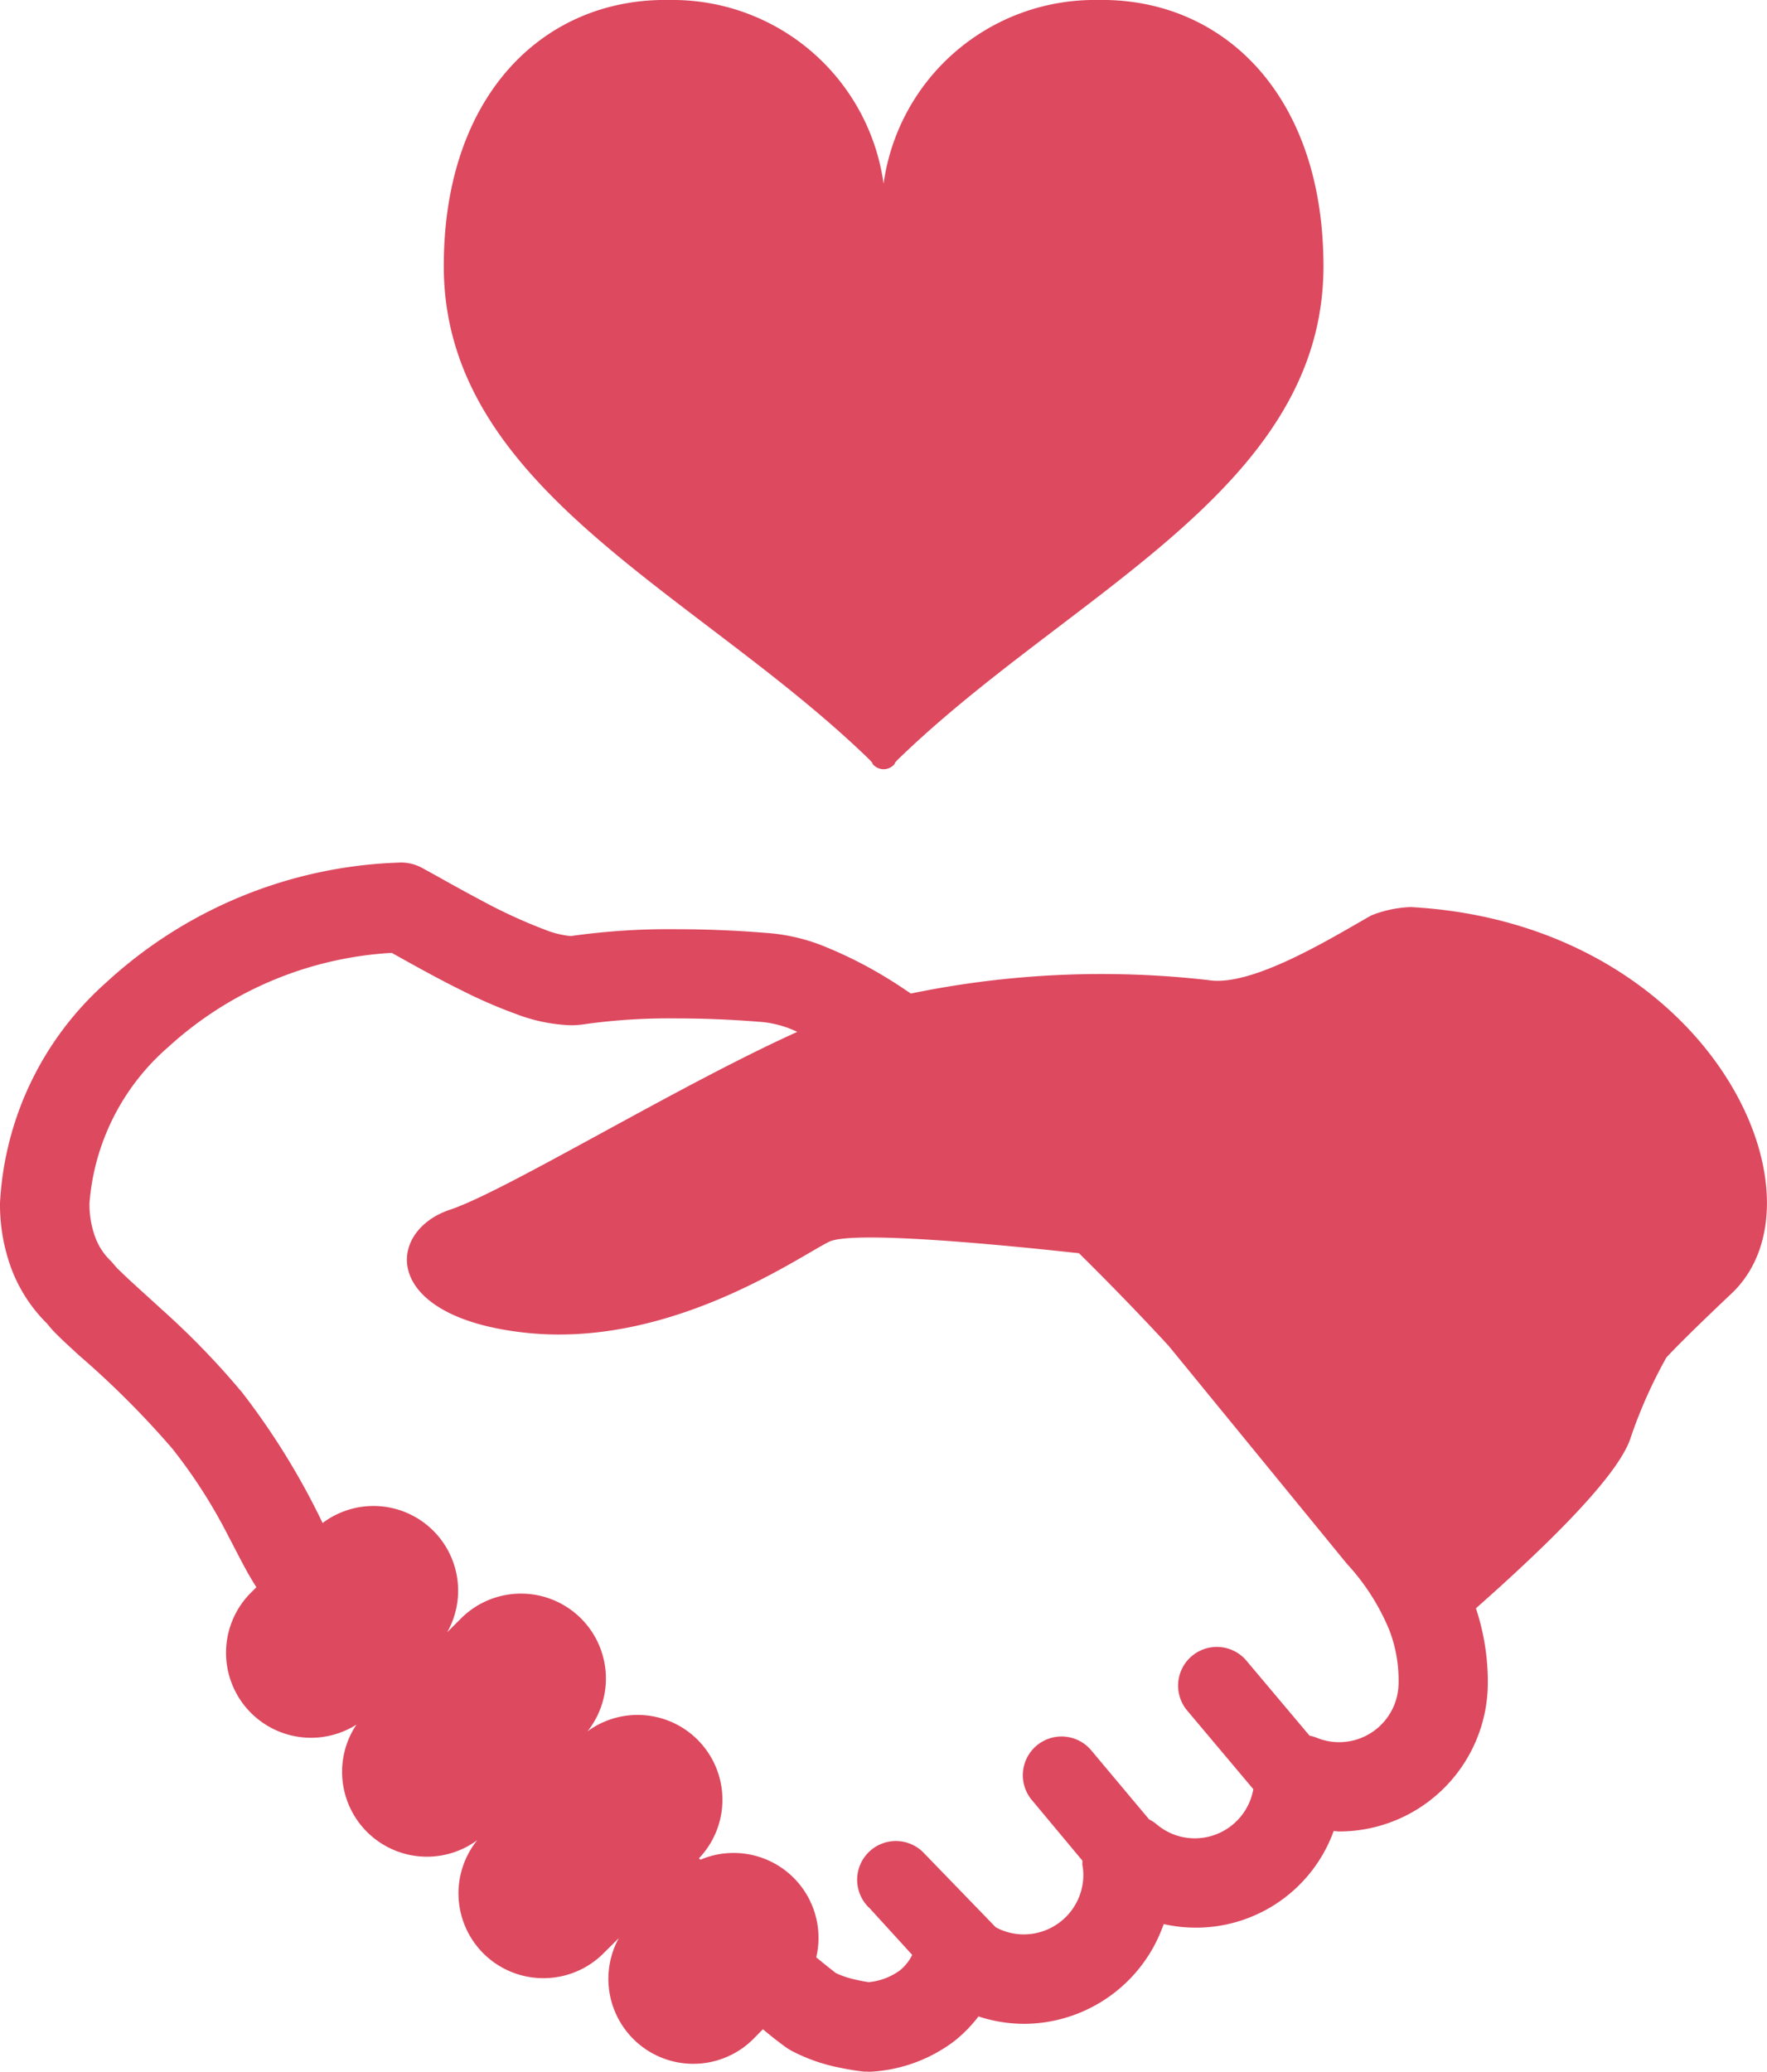
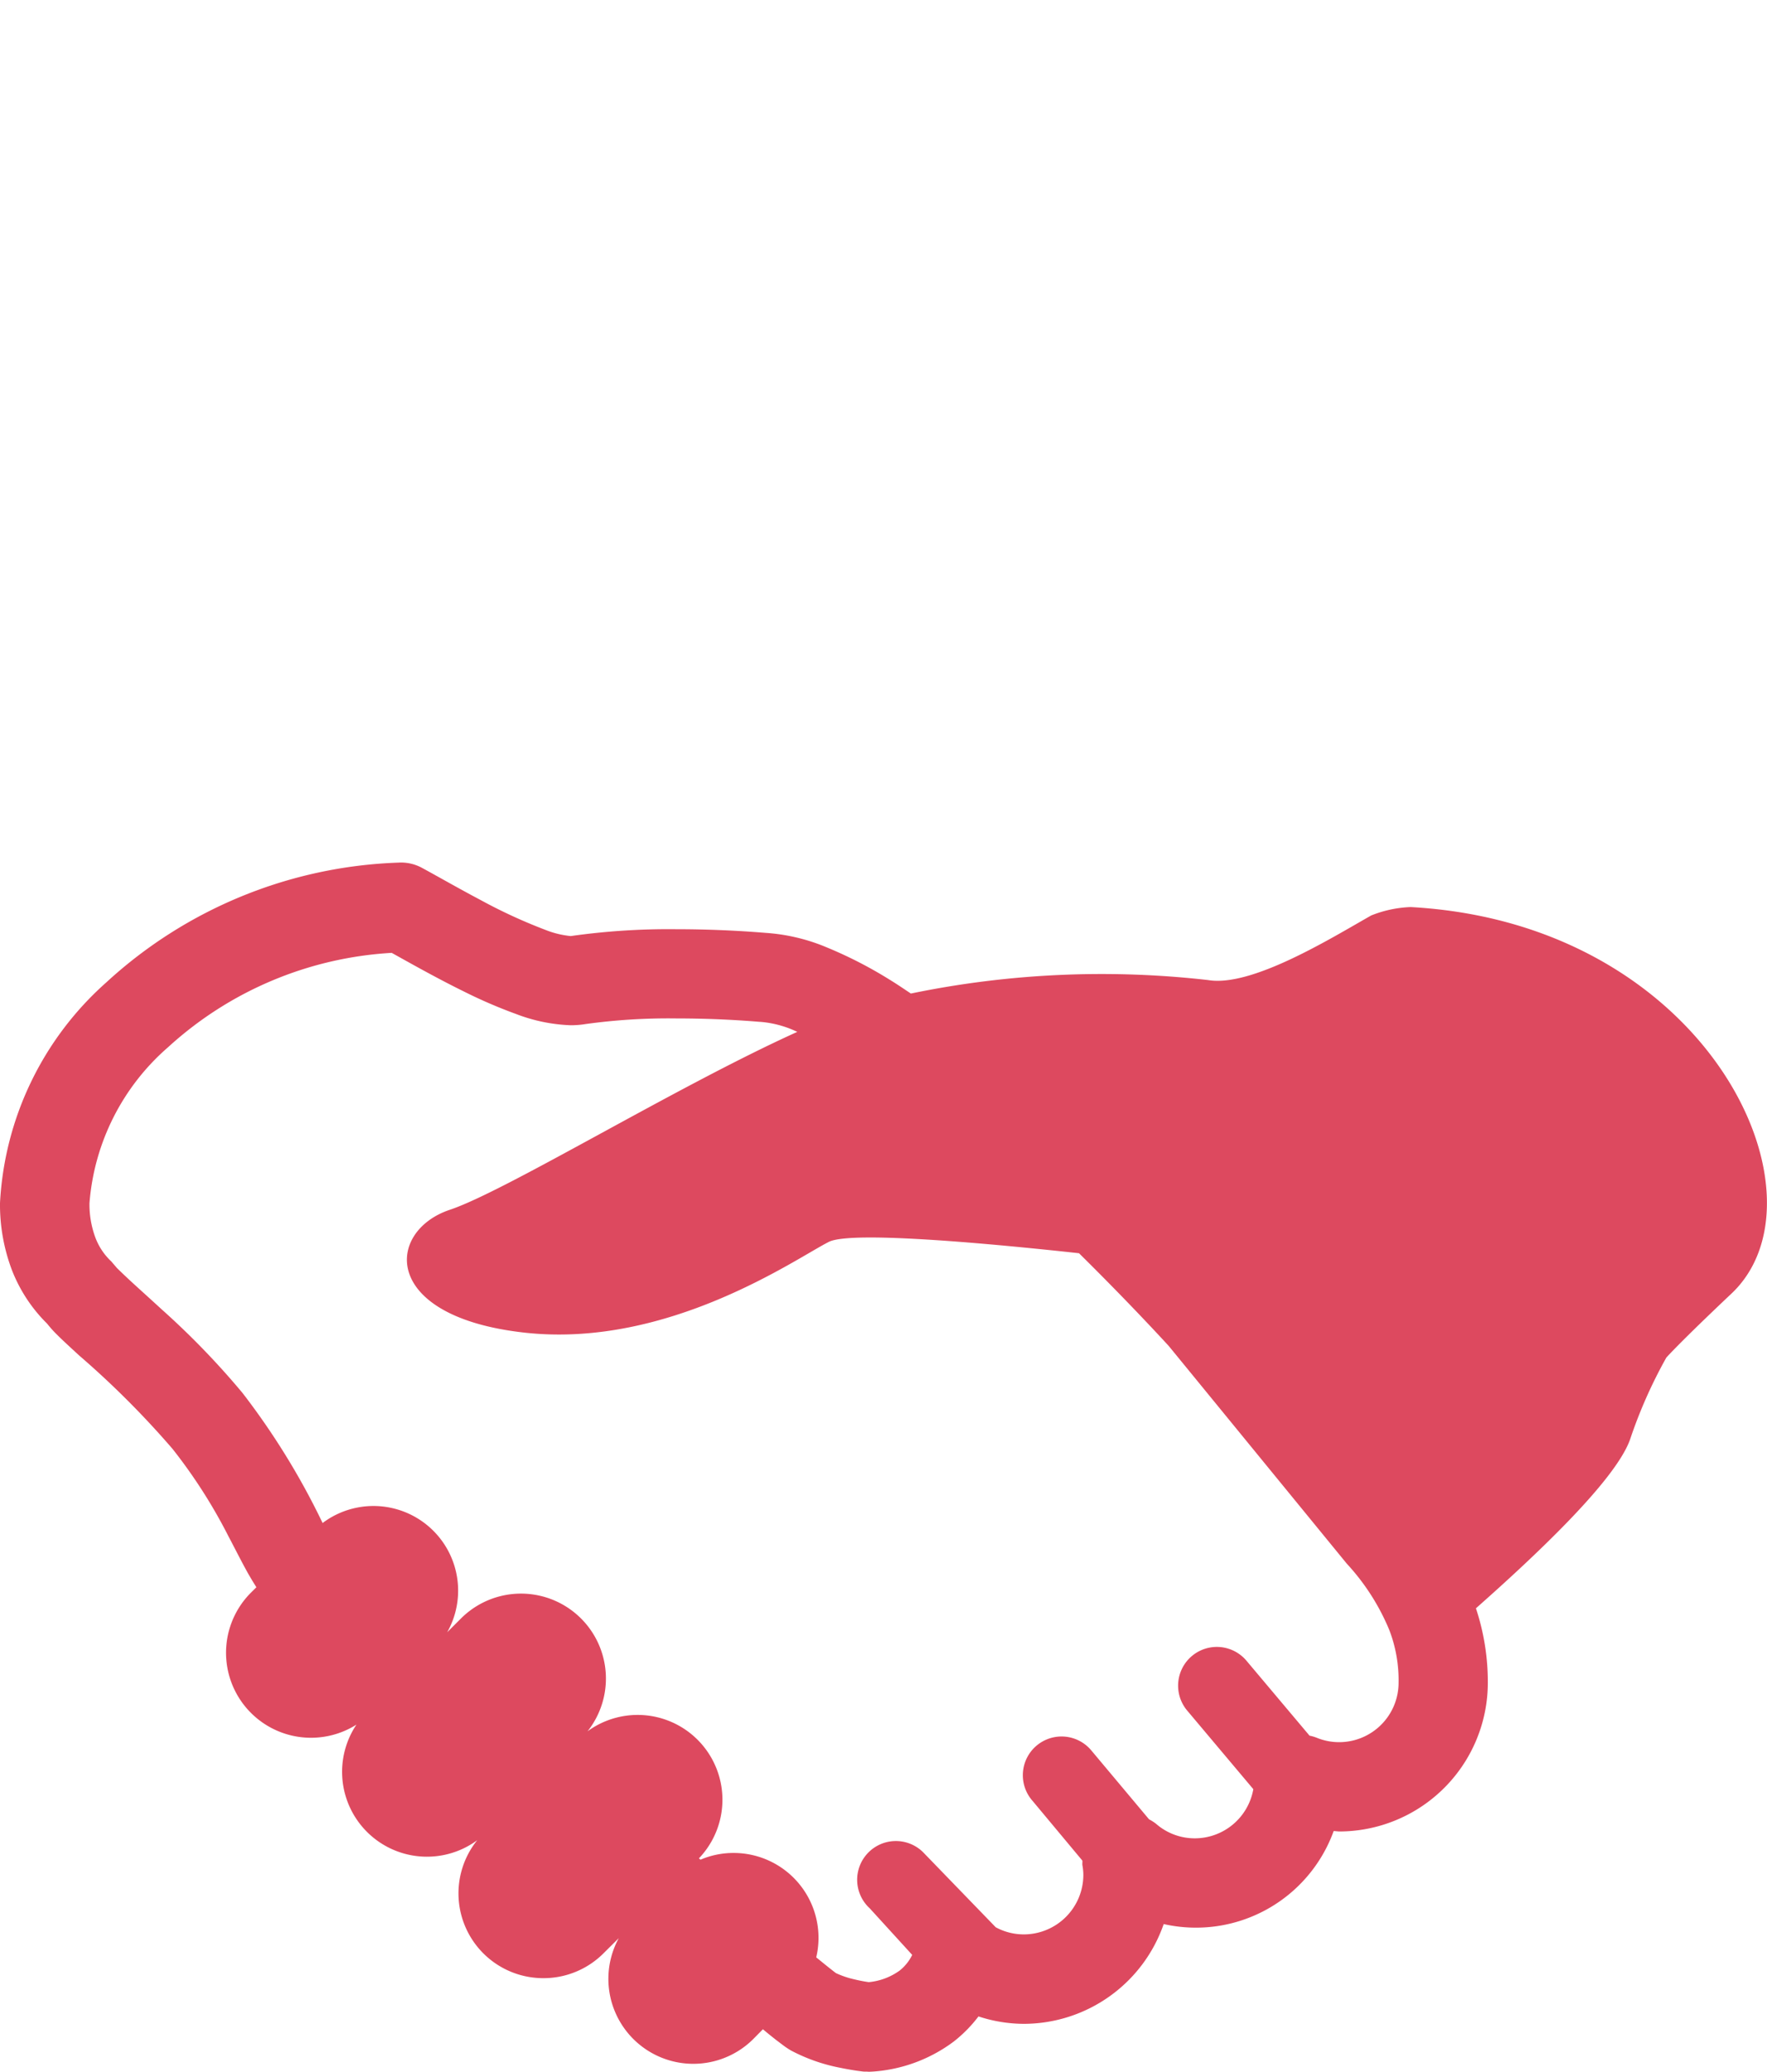
<svg xmlns="http://www.w3.org/2000/svg" width="74.288" height="87.093" viewBox="0 0 74.288 87.093">
  <defs>
    <style>.a{fill:#dd495f;}</style>
  </defs>
  <path class="a" d="M59.311,38.128a4.922,4.922,0,0,0-1.663.353c-1.707.968-5.021,3.021-6.853,2.716a39.585,39.585,0,0,0-12.5.566c-.3-.2-.593-.4-.885-.578a17.821,17.821,0,0,0-2.641-1.358,7.972,7.972,0,0,0-2.563-.613v0c-1.322-.109-2.6-.155-3.779-.155a29.216,29.216,0,0,0-4.423.287h-.018a3.889,3.889,0,0,1-1.051-.257,22.1,22.1,0,0,1-2.754-1.27c-.946-.5-1.812-1-2.438-1.338a1.836,1.836,0,0,0-.993-.221A19.1,19.1,0,0,0,4.463,41.3,13.33,13.33,0,0,0,0,50.571a7.764,7.764,0,0,0,.5,2.813,6.443,6.443,0,0,0,1.481,2.255,4.883,4.883,0,0,0,.342.389c.279.284.612.586,1,.944A37.672,37.672,0,0,1,7.251,60.9,21.989,21.989,0,0,1,9.6,64.568c.288.545.545,1.06.818,1.551.114.2.235.4.361.6l-.193.192a3.573,3.573,0,0,0,4.4,5.582,3.567,3.567,0,0,0,5.078,4.858,3.564,3.564,0,0,0,2.782,5.8h0a3.564,3.564,0,0,0,2.508-1.026l.661-.657a3.571,3.571,0,0,0,5.643,4.253l.416-.422c.2.168.392.321.544.441l.3.227a3.318,3.318,0,0,0,.345.229,7.418,7.418,0,0,0,2.057.721c.287.06.533.1.715.126l.222.029.069.007.027,0,.016,0h.042c.022,0,.011,0,.126.006l.136-.006A6.4,6.4,0,0,0,40.1,85.813a5.752,5.752,0,0,0,1.037-1.054,6.157,6.157,0,0,0,1.908.312,6.238,6.238,0,0,0,5.879-4.194,6.158,6.158,0,0,0,7.147-3.912l.222.02a6.255,6.255,0,0,0,6.258-6.256,9.839,9.839,0,0,0-.5-3.125c2.374-2.1,5.851-5.335,6.479-7.094a20.1,20.1,0,0,1,1.527-3.446c.748-.817,2.706-2.659,2.706-2.659C77.152,50.336,71.863,38.819,59.311,38.128ZM56.3,73.231a2.5,2.5,0,0,1-.959-.192,1.855,1.855,0,0,0-.286-.082L52.39,69.791a1.628,1.628,0,0,0-2.464,2.129l2.766,3.287a2.5,2.5,0,0,1-2.457,2.066,2.47,2.47,0,0,1-1.642-.619,1.94,1.94,0,0,0-.284-.179l-2.431-2.9a1.628,1.628,0,1,0-2.463,2.129l2.09,2.506c.006.062-.006.123,0,.185a2.283,2.283,0,0,1,.041.416,2.505,2.505,0,0,1-2.5,2.5,2.477,2.477,0,0,1-1.184-.3L38.8,77.848a1.628,1.628,0,1,0-2.232,2.37l1.783,1.955a1.91,1.91,0,0,1-.527.658,2.639,2.639,0,0,1-1.3.487c-.152-.022-.357-.057-.6-.116a3.739,3.739,0,0,1-.78-.264c-.046-.034-.164-.126-.334-.261-.137-.109-.308-.25-.494-.4a3.568,3.568,0,0,0-3.477-4.389,3.515,3.515,0,0,0-1.388.283l-.067-.056a3.565,3.565,0,0,0-4.683-5.34,3.57,3.57,0,0,0-5.3-4.764l-.6.6a3.558,3.558,0,0,0-5.238-4.592,30.667,30.667,0,0,0-3.366-5.465,33.322,33.322,0,0,0-3.407-3.522c-.534-.491-1.014-.92-1.365-1.246-.175-.163-.318-.3-.409-.389L4.916,53.3h0l0,0-.236-.276a2.637,2.637,0,0,1-.669-1,4,4,0,0,1-.249-1.455,9.671,9.671,0,0,1,3.3-6.546,15.227,15.227,0,0,1,9.406-3.97c.765.424,1.86,1.046,3.021,1.617a20.711,20.711,0,0,0,2.205.952,7.076,7.076,0,0,0,2.3.474,4.017,4.017,0,0,0,.58-.043l.028-.005a25.405,25.405,0,0,1,3.833-.239c1.079,0,2.262.041,3.47.141l.086.005a4.413,4.413,0,0,1,1.393.357l.136.062c-5.067,2.289-12.247,6.69-14.607,7.478-2.694.9-2.92,4.493,3.143,5.165S33.5,52.873,34.85,52.2c.968-.484,7.111.107,10.514.479,1.5,1.482,2.816,2.856,3.774,3.9l7.474,9.137.033.037a9.391,9.391,0,0,1,1.771,2.782,5.889,5.889,0,0,1,.383,2.195A2.5,2.5,0,0,1,56.3,73.231Z" />
-   <path class="a" d="M46.147,0a8.954,8.954,0,0,0-9,7.721,8.954,8.954,0,0,0-9-7.721c-5.195-.1-9.49,3.9-9.49,11.188,0,9.361,10.589,13.686,17.83,20.678.252.244.192.238.192.238a.608.608,0,0,0,.47.231h0a.608.608,0,0,0,.47-.231s-.06.006.192-.238c7.241-6.992,17.83-11.317,17.83-20.678C55.637,3.9,51.342-.1,46.147,0Z" />
</svg>